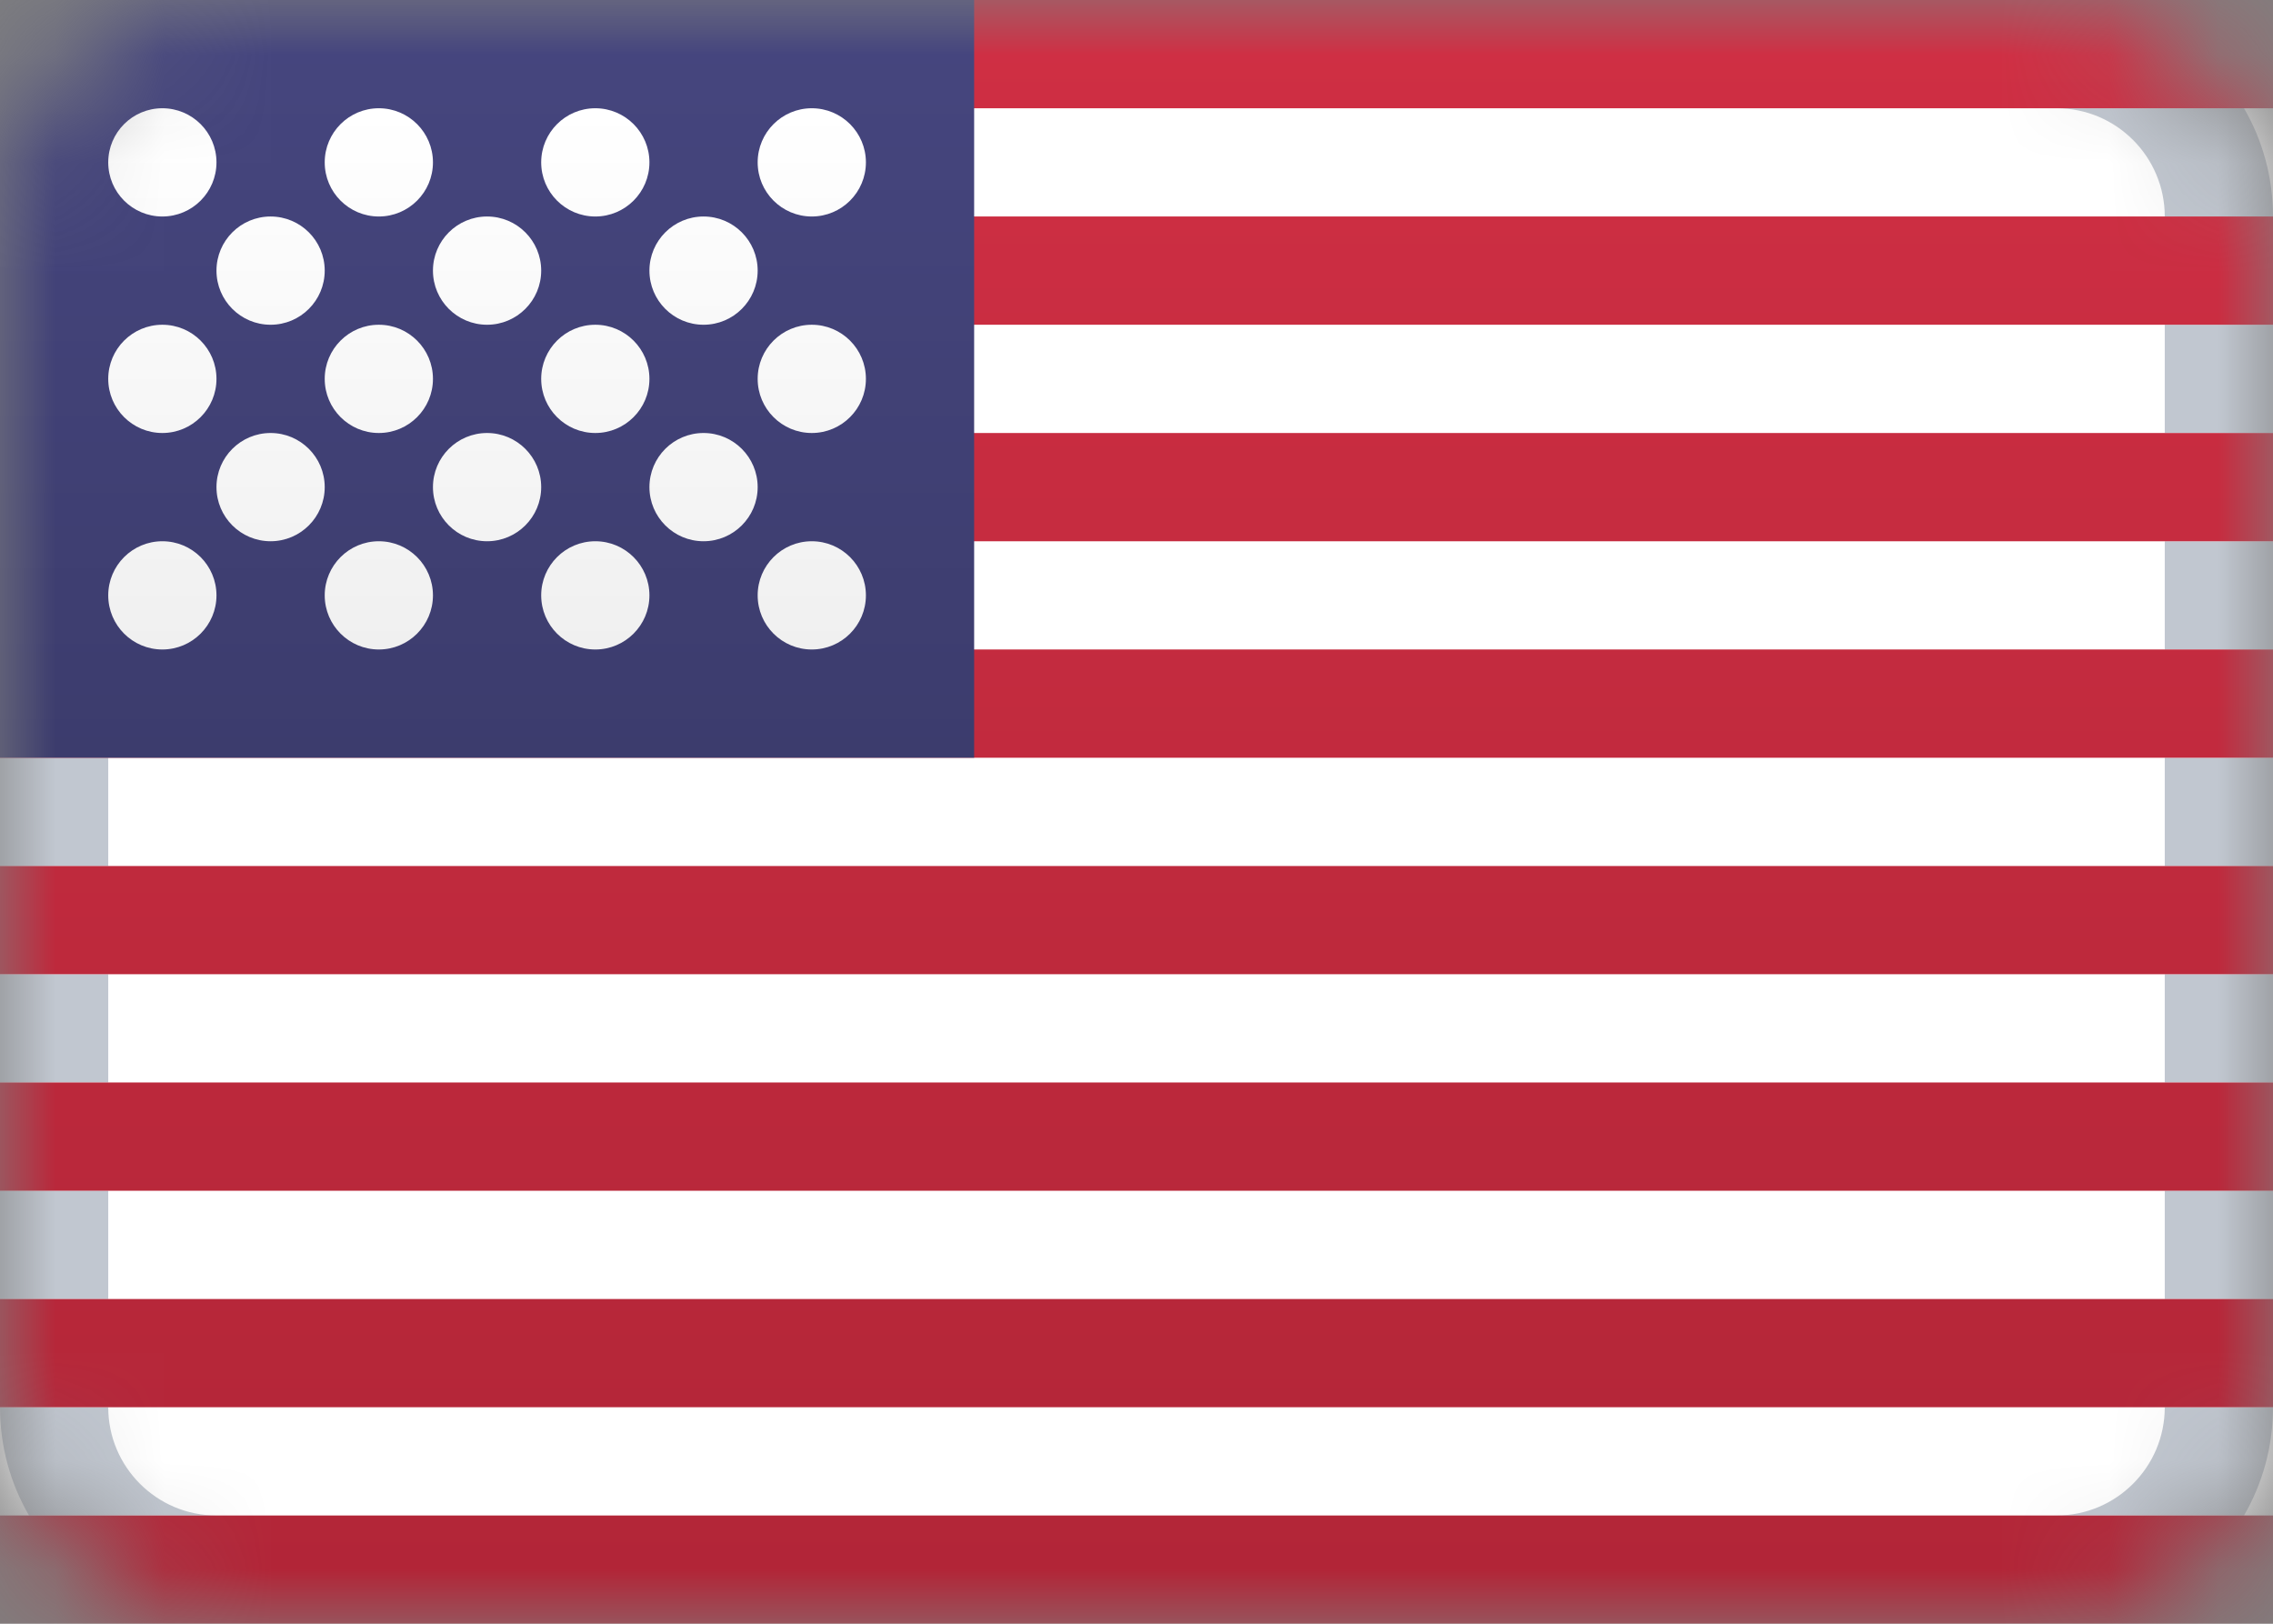
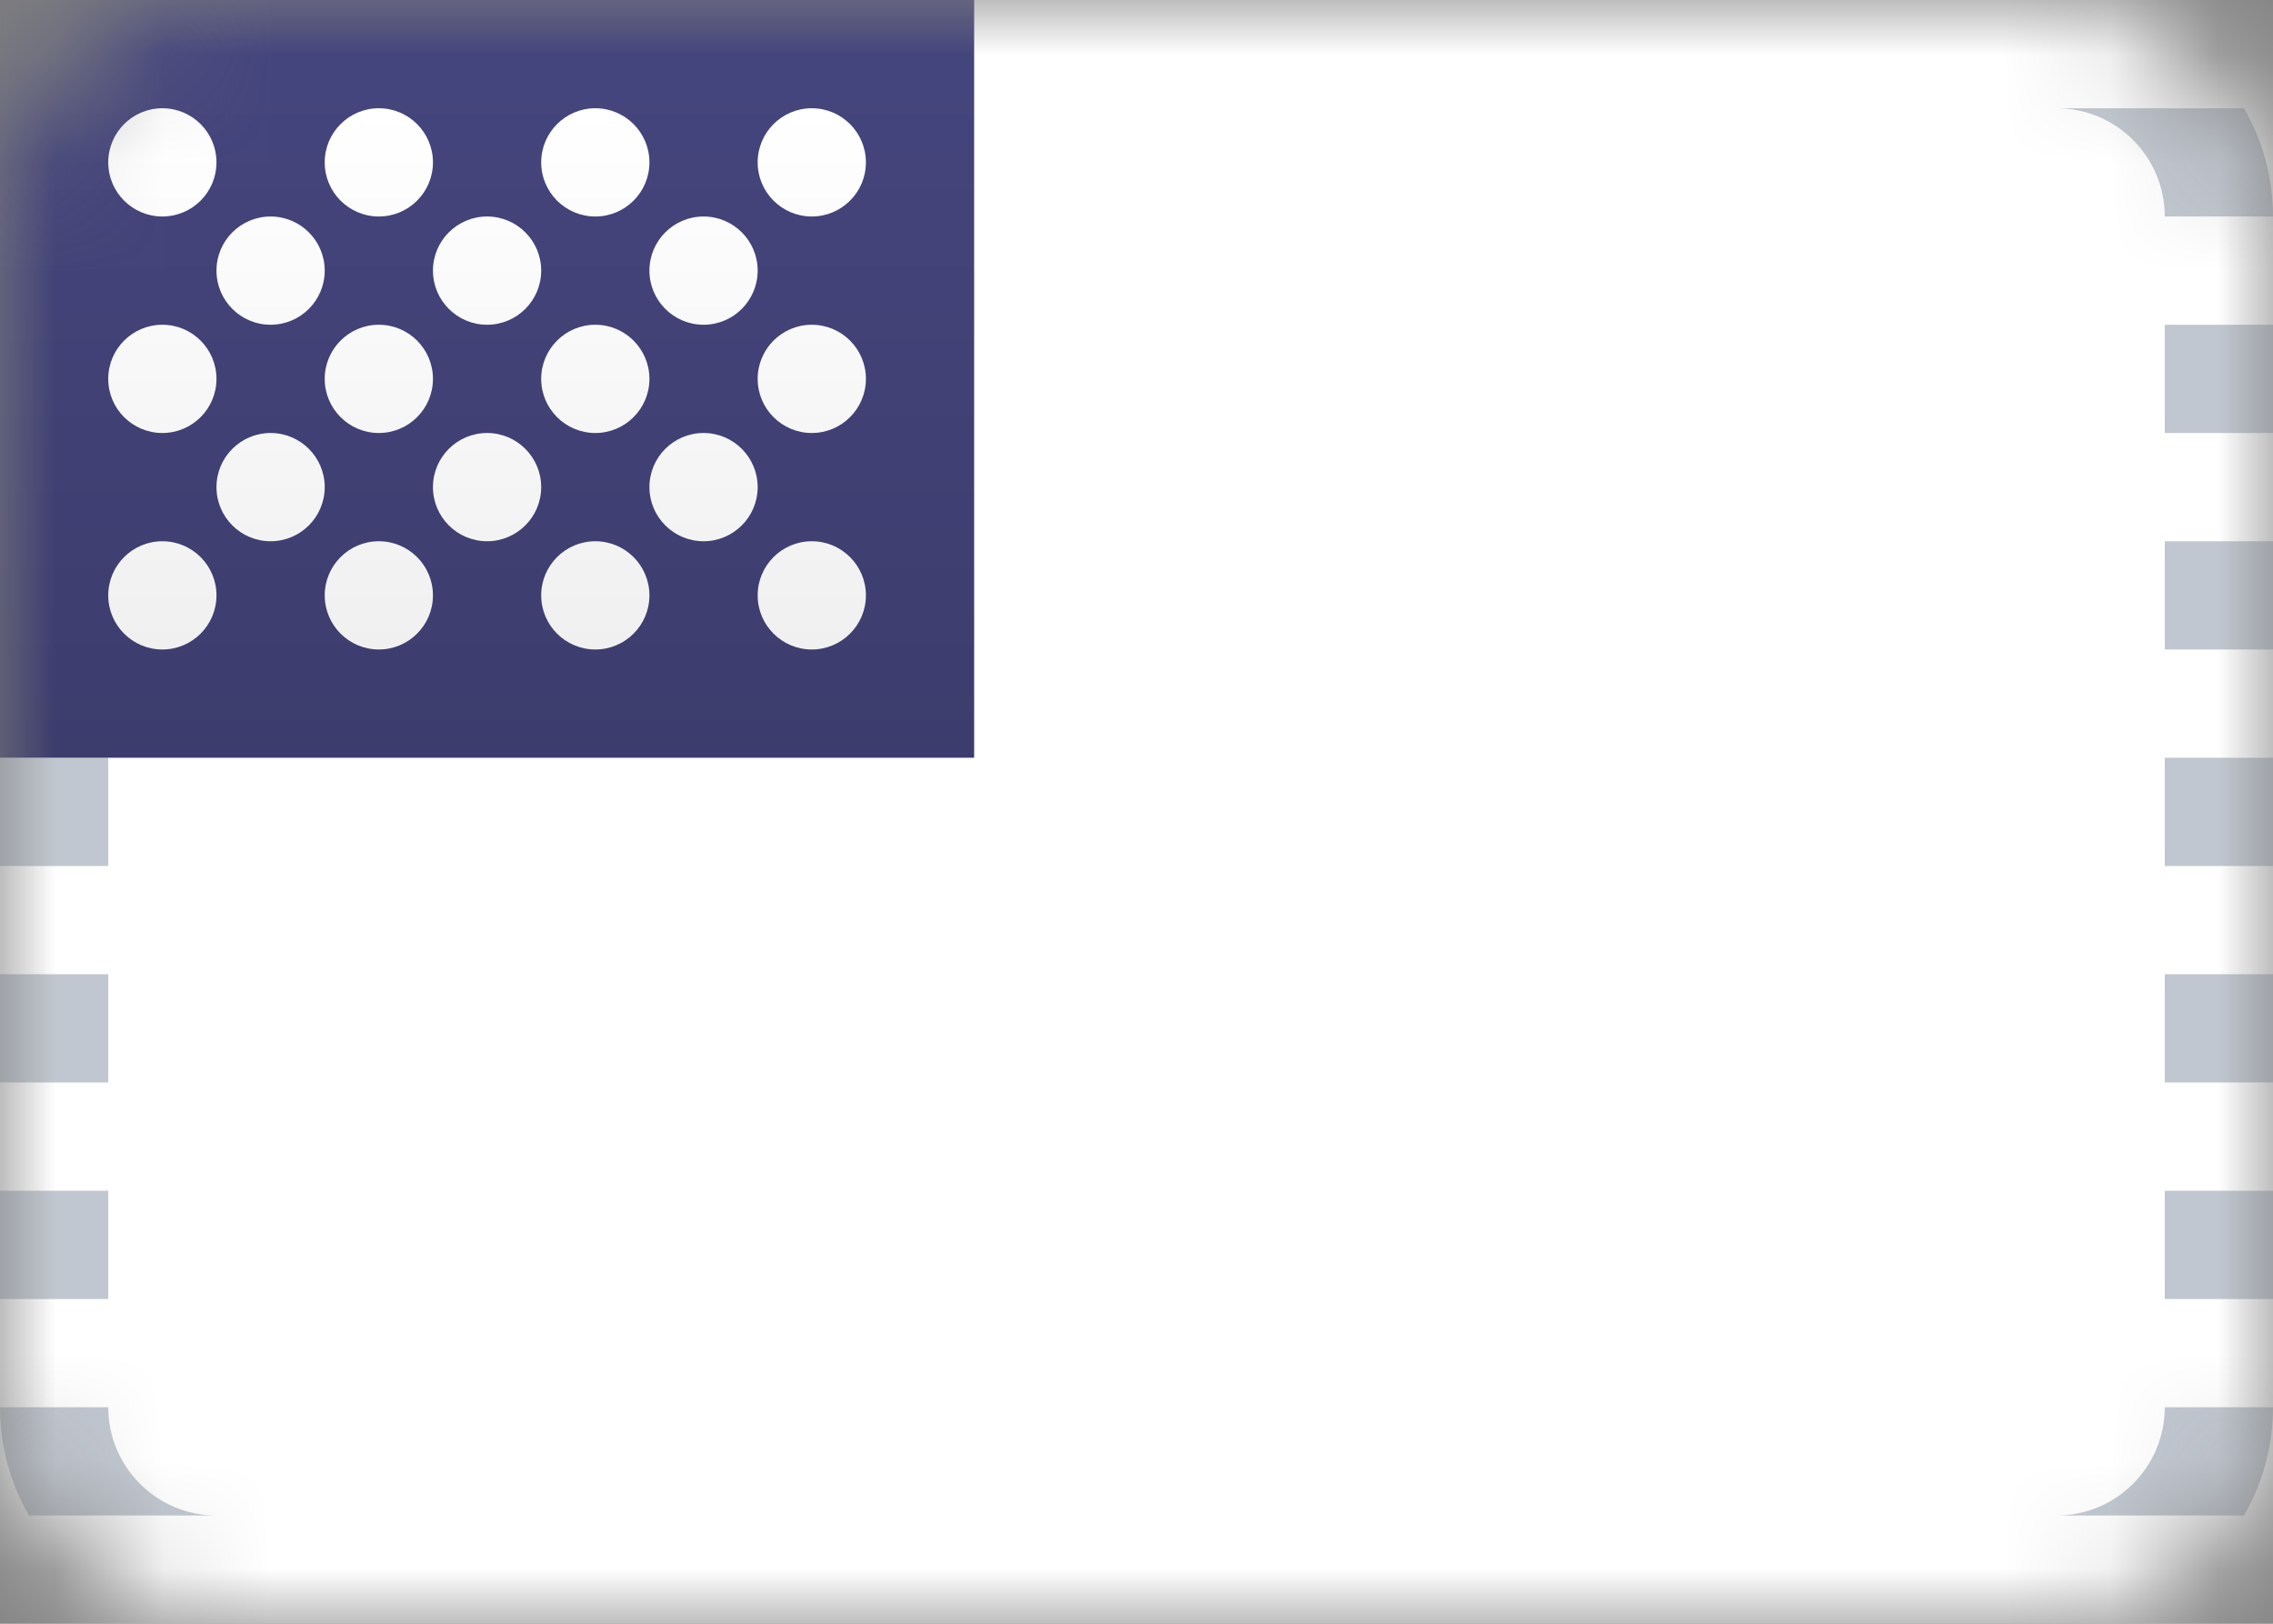
<svg xmlns="http://www.w3.org/2000/svg" width="21" height="15" viewBox="0 0 21 15" fill="none">
  <rect x="0" y="0" width="21" height="15" fill="#808080" stroke="none" />
  <mask id="mask0" mask-type="alpha" maskUnits="userSpaceOnUse" x="0" y="0" width="21" height="15">
    <rect width="21" height="15" rx="2" fill="white" />
  </mask>
  <g mask="url(#mask0)">
    <path d="M21 0H0V15H21V0Z" fill="white" />
    <path fill-rule="evenodd" clip-rule="evenodd" d="M1 2C1 1.448 1.448 1 2 1H0.268C0.097 1.294 0 1.636 0 2H1ZM1 3H0V4H1V3ZM20 4V3H21V4H20ZM1 5H0V6H1V5ZM20 6V5H21V6H20ZM1 7H0V8H1V7ZM20 8V7H21V8H20ZM1 9H0V10H1V9ZM20 10V9H21V10H20ZM1 11H0V12H1V11ZM20 12V11H21V12H20ZM1 13H0C0 13.364 0.097 13.706 0.268 14H2C1.448 14 1 13.552 1 13ZM19 14H20.732C20.903 13.706 21 13.364 21 13H20C20 13.552 19.552 14 19 14ZM20 2H21C21 1.636 20.903 1.294 20.732 1H19C19.552 1 20 1.448 20 2Z" fill="#C1C7D0" />
-     <path d="M0 0H21V1H0V0ZM0 2H21V3H0V2ZM0 4H21V5H0V4ZM0 6H21V7H0V6ZM0 8H21V9H0V8ZM0 10H21V11H0V10ZM0 12H21V13H0V12ZM0 14H21V15H0V14Z" fill="url(#paint0_linear)" />
    <path d="M9 0H0V7H9V0Z" fill="url(#paint1_linear)" />
    <path d="M1.5 2C1.224 2 1 1.776 1 1.5C1 1.224 1.224 1 1.5 1C1.776 1 2 1.224 2 1.5C2 1.776 1.776 2 1.5 2ZM3.5 2C3.224 2 3 1.776 3 1.5C3 1.224 3.224 1 3.5 1C3.776 1 4 1.224 4 1.5C4 1.776 3.776 2 3.5 2ZM5.5 2C5.224 2 5 1.776 5 1.5C5 1.224 5.224 1 5.5 1C5.776 1 6 1.224 6 1.5C6 1.776 5.776 2 5.5 2ZM7.5 2C7.224 2 7 1.776 7 1.5C7 1.224 7.224 1 7.5 1C7.776 1 8 1.224 8 1.5C8 1.776 7.776 2 7.5 2ZM2.5 3C2.224 3 2 2.776 2 2.5C2 2.224 2.224 2 2.5 2C2.776 2 3 2.224 3 2.5C3 2.776 2.776 3 2.5 3ZM4.5 3C4.224 3 4 2.776 4 2.5C4 2.224 4.224 2 4.5 2C4.776 2 5 2.224 5 2.5C5 2.776 4.776 3 4.5 3ZM6.5 3C6.224 3 6 2.776 6 2.5C6 2.224 6.224 2 6.5 2C6.776 2 7 2.224 7 2.5C7 2.776 6.776 3 6.5 3ZM7.5 4C7.224 4 7 3.776 7 3.5C7 3.224 7.224 3 7.5 3C7.776 3 8 3.224 8 3.5C8 3.776 7.776 4 7.5 4ZM5.5 4C5.224 4 5 3.776 5 3.5C5 3.224 5.224 3 5.5 3C5.776 3 6 3.224 6 3.5C6 3.776 5.776 4 5.5 4ZM3.5 4C3.224 4 3 3.776 3 3.5C3 3.224 3.224 3 3.5 3C3.776 3 4 3.224 4 3.5C4 3.776 3.776 4 3.5 4ZM1.5 4C1.224 4 1 3.776 1 3.5C1 3.224 1.224 3 1.5 3C1.776 3 2 3.224 2 3.5C2 3.776 1.776 4 1.5 4ZM2.5 5C2.224 5 2 4.776 2 4.5C2 4.224 2.224 4 2.5 4C2.776 4 3 4.224 3 4.5C3 4.776 2.776 5 2.5 5ZM4.5 5C4.224 5 4 4.776 4 4.5C4 4.224 4.224 4 4.5 4C4.776 4 5 4.224 5 4.5C5 4.776 4.776 5 4.5 5ZM6.5 5C6.224 5 6 4.776 6 4.5C6 4.224 6.224 4 6.5 4C6.776 4 7 4.224 7 4.5C7 4.776 6.776 5 6.5 5ZM7.5 6C7.224 6 7 5.776 7 5.5C7 5.224 7.224 5 7.5 5C7.776 5 8 5.224 8 5.5C8 5.776 7.776 6 7.5 6ZM5.5 6C5.224 6 5 5.776 5 5.5C5 5.224 5.224 5 5.5 5C5.776 5 6 5.224 6 5.5C6 5.776 5.776 6 5.5 6ZM3.5 6C3.224 6 3 5.776 3 5.5C3 5.224 3.224 5 3.5 5C3.776 5 4 5.224 4 5.5C4 5.776 3.776 6 3.5 6ZM1.5 6C1.224 6 1 5.776 1 5.5C1 5.224 1.224 5 1.5 5C1.776 5 2 5.224 2 5.5C2 5.776 1.776 6 1.5 6Z" fill="url(#paint2_linear)" />
  </g>
  <defs>
    <linearGradient id="paint0_linear" x1="10.5" y1="0" x2="10.5" y2="15" gradientUnits="userSpaceOnUse">
      <stop stop-color="#D02F44" />
      <stop offset="1" stop-color="#B12537" />
    </linearGradient>
    <linearGradient id="paint1_linear" x1="4.5" y1="0" x2="4.5" y2="7" gradientUnits="userSpaceOnUse">
      <stop stop-color="#46467F" />
      <stop offset="1" stop-color="#3C3C6D" />
    </linearGradient>
    <linearGradient id="paint2_linear" x1="4.5" y1="1" x2="4.5" y2="6" gradientUnits="userSpaceOnUse">
      <stop stop-color="white" />
      <stop offset="1" stop-color="#F0F0F0" />
    </linearGradient>
  </defs>
</svg>